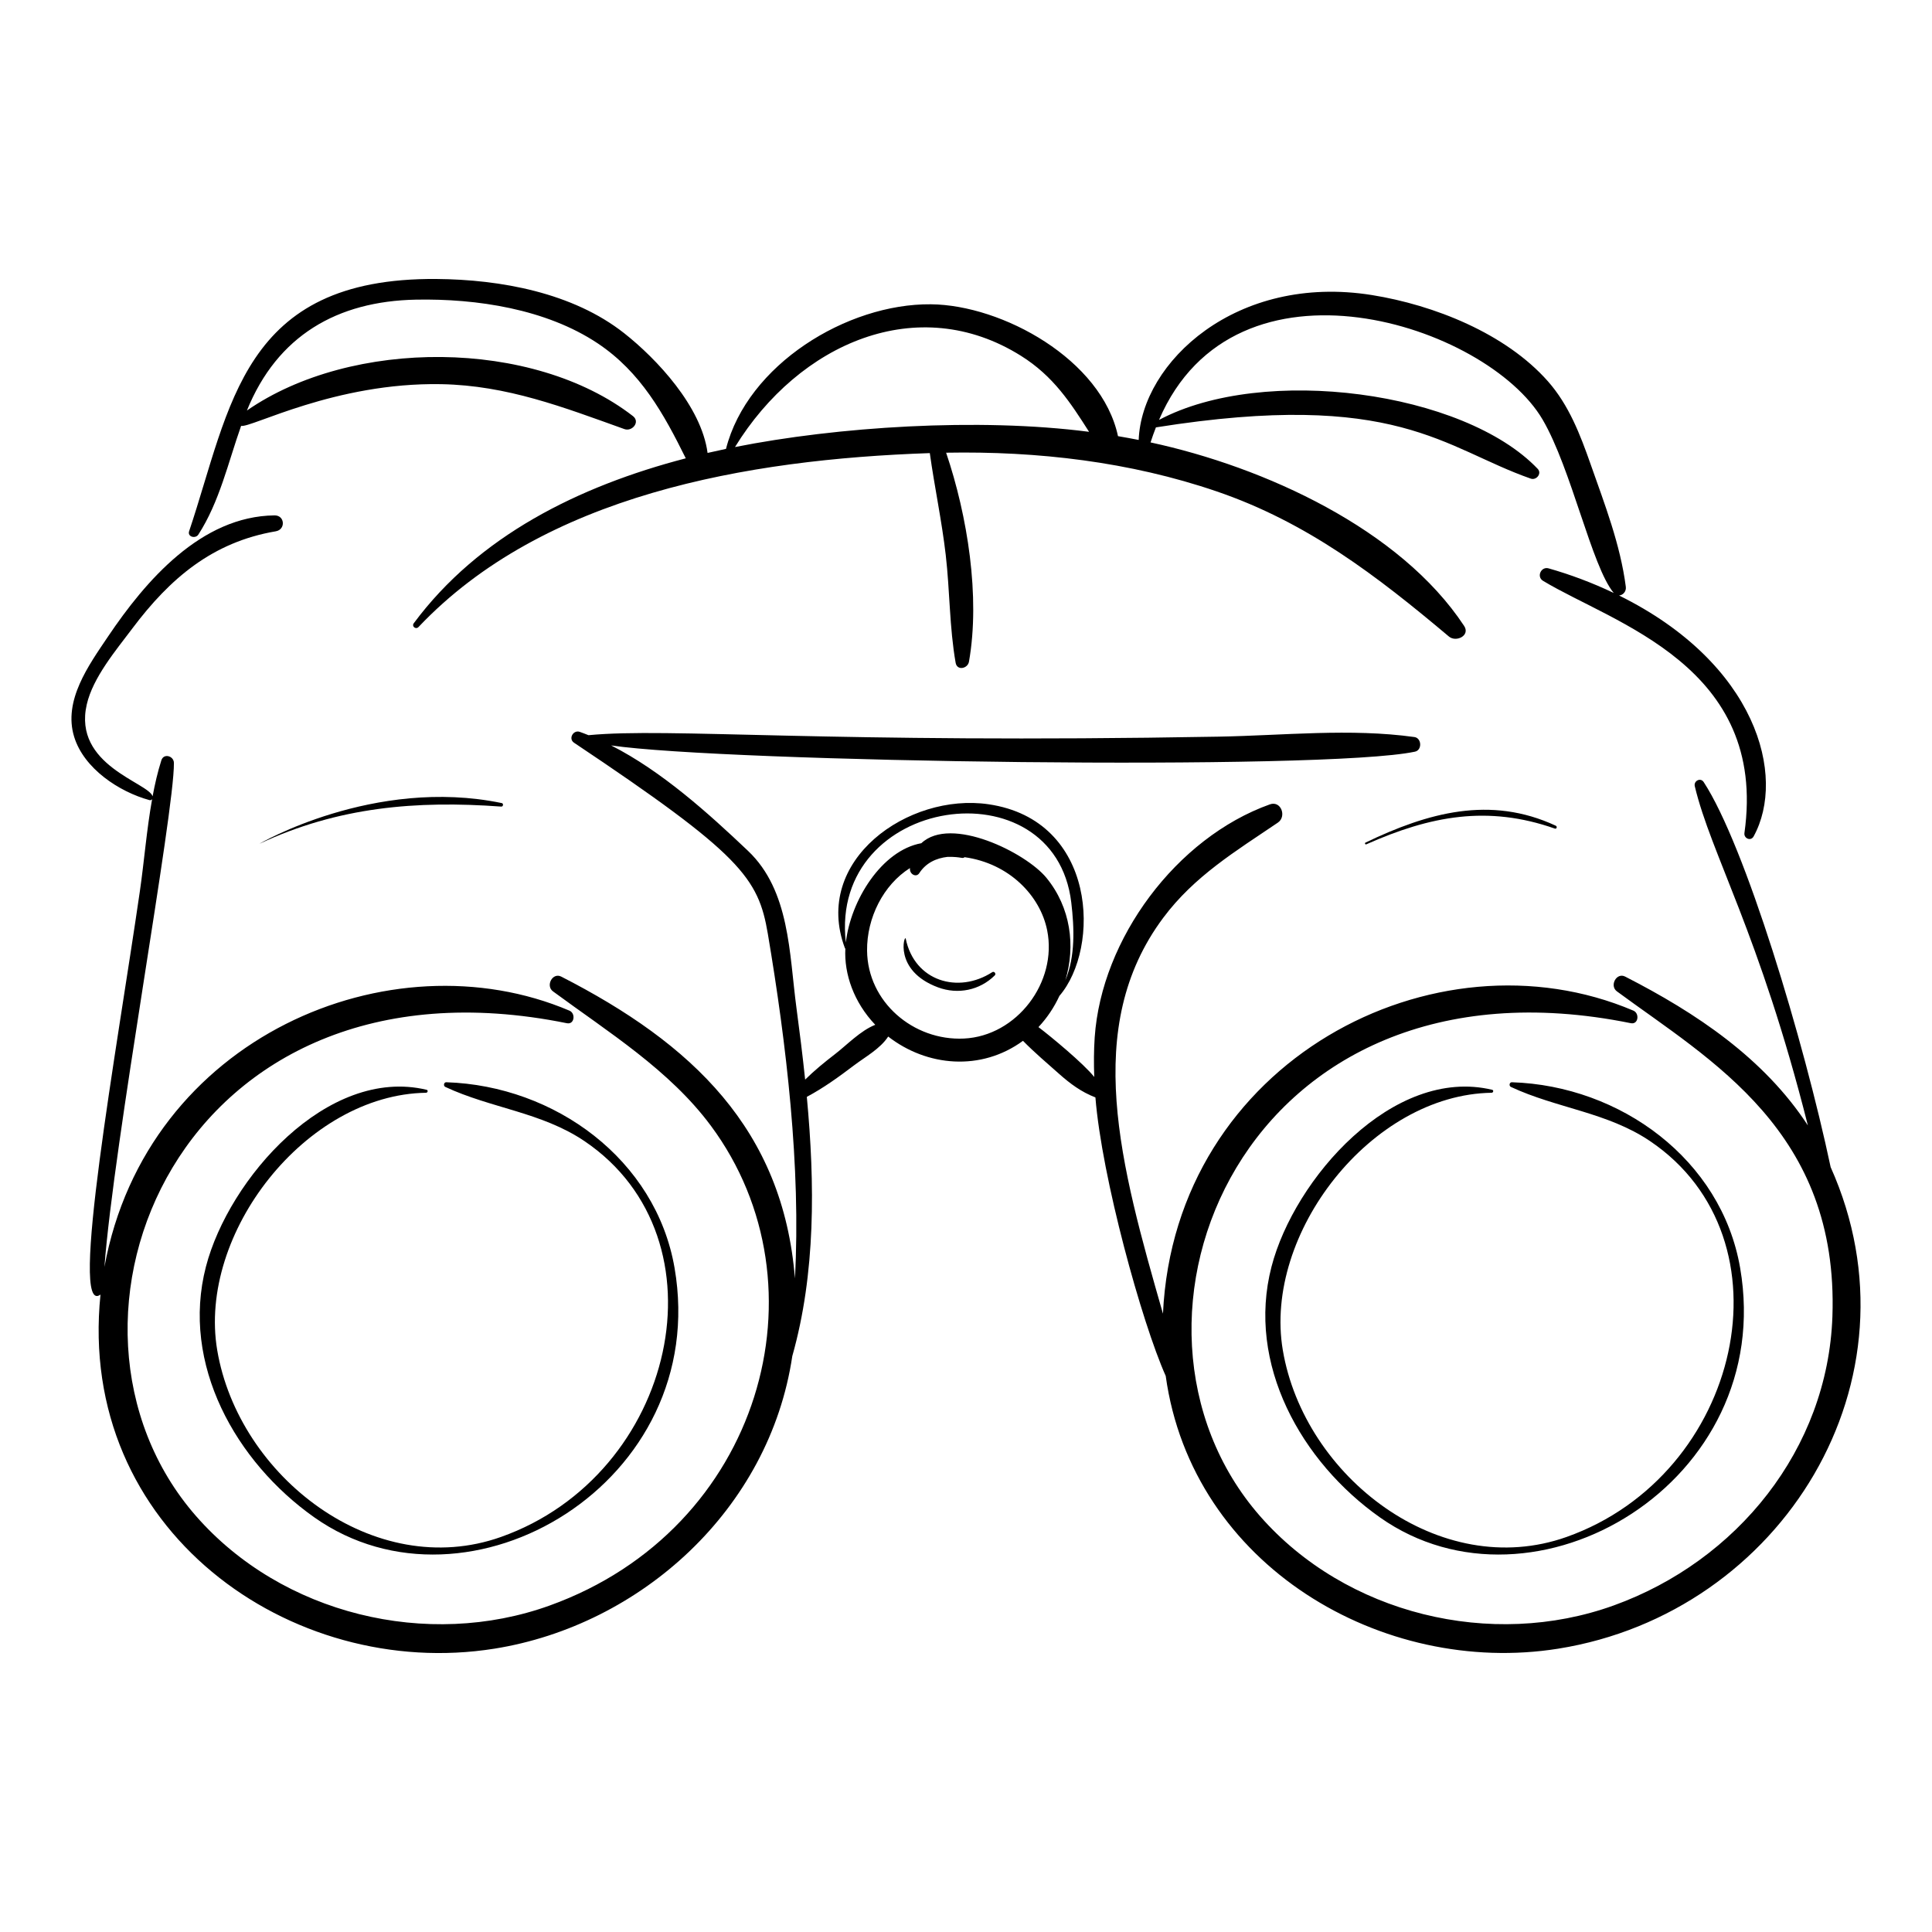
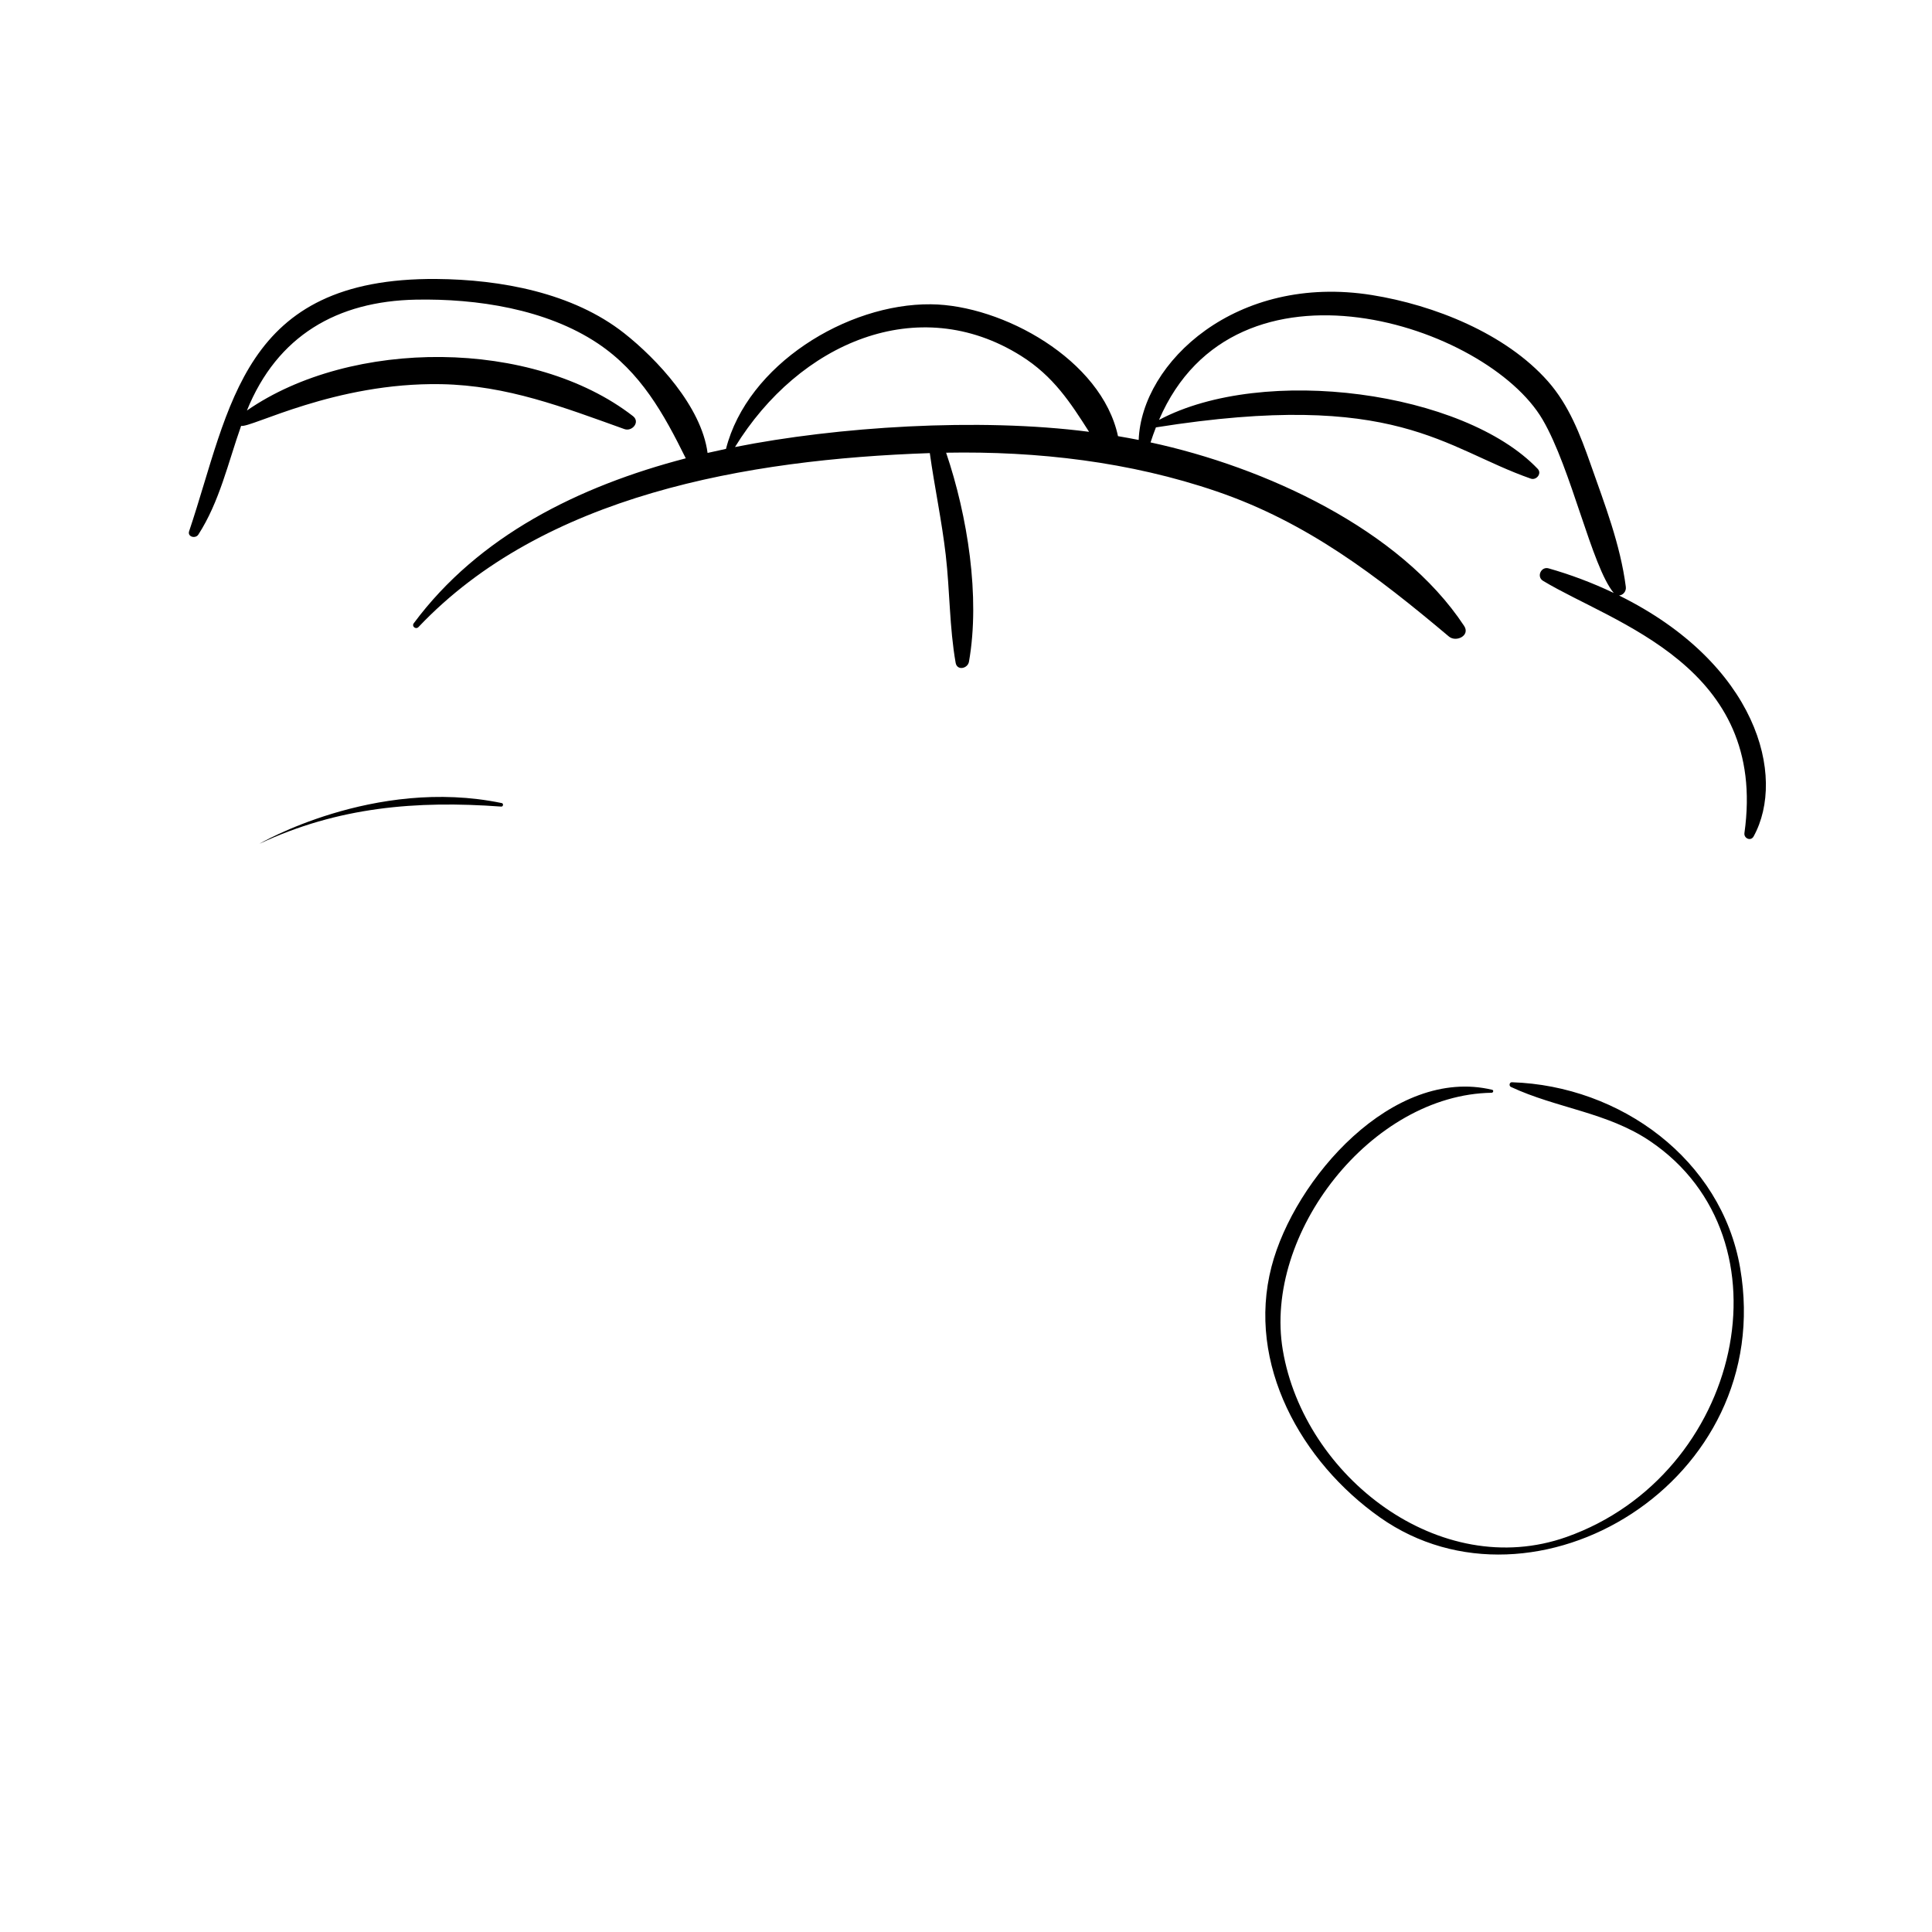
<svg xmlns="http://www.w3.org/2000/svg" fill="#000000" width="800px" height="800px" version="1.1" viewBox="144 144 512 512">
  <g>
-     <path d="m629.14 453.3c-7.117-33.562-22.66-85.258-33.648-102.05-0.836-1.277-2.691-0.305-2.356 1.105 4.289 18.02 17.082 38.844 29.969 89.895-11.613-17.789-29.582-29.809-48.422-39.445-2.309-1.18-4.211 2.422-2.188 3.914 24.836 18.312 58.84 37.066 57.113 86.172-1.238 35.172-25.293 64.793-57.969 76.574-32.395 11.68-70.969 2.34-93.754-23.719-44.773-51.199-4.578-151.49 98.301-130.59 2.012 0.406 2.356-2.617 0.68-3.328-52.57-22.371-121.51 13.324-124.67 80.309-11.258-39.262-21.566-75.918 0.082-104.92 8.246-11.047 19.184-17.637 30.375-25.219 2.383-1.613 0.848-5.894-2.125-4.832-24.801 8.871-44.629 35.637-46.422 61.734-0.238 3.473-0.242 6.984-0.121 10.508-2.777-3.512-11.523-10.75-14.785-13.215 2.293-2.445 4.164-5.25 5.555-8.27 10.906-12.656 10.008-46.59-18.816-50.789-21.172-3.086-46.758 14.824-38.027 38.141 0.023 0.059 0.062 0.098 0.113 0.113-0.352 6.734 2.246 14.234 7.926 20.195-3.918 1.551-7.481 5.316-10.637 7.75-2.809 2.164-5.465 4.328-7.945 6.777-0.676-6.457-1.477-12.84-2.312-19.082-1.918-14.344-1.715-31-12.828-41.543-10.496-9.957-22.852-21.113-36.27-27.938 30.074 4.43 188.96 6.781 213.02 1.652 1.934-0.41 1.797-3.602-0.148-3.875-16.965-2.367-34.766-0.41-51.852-0.105-104.3 1.875-145.36-2.449-167.02-0.387-0.77-0.305-1.539-0.609-2.312-0.879-1.719-0.602-3.109 1.816-1.52 2.879 44.238 29.566 48.848 35.801 51.352 50.613 4.902 29.023 8.801 61.98 7.184 91.34-3.148-39.48-27.25-62.238-61.926-79.973-2.309-1.18-4.211 2.422-2.188 3.914 14.637 10.793 30.875 20.82 41.852 35.629 31.391 42.336 13.387 106.89-42.711 127.12-32.395 11.68-70.969 2.34-93.754-23.719-44.773-51.199-4.578-151.49 98.301-130.59 2.012 0.406 2.356-2.617 0.68-3.328-47.328-20.141-112.06 6.922-123.24 67.91 2.414-32.555 18.574-120.64 18.41-133.57-0.023-1.844-2.707-2.648-3.328-0.68-0.98 3.09-1.711 6.285-2.32 9.535-1.129-3.676-21.152-8.184-17.449-24.332 1.645-7.176 7.734-14.363 12.094-20.168 9.992-13.312 21.285-22.891 38-25.734 2.672-0.457 2.418-4.246-0.328-4.215-19.461 0.211-34.188 17.328-44.164 32.156-5.082 7.547-11.895 16.918-8.938 26.535 2.59 8.414 11.891 14.555 19.953 16.766 0.301 0.082 0.551-0.051 0.707-0.262-1.461 8.109-2.102 16.523-3.262 24.5-6.019 41.492-18.953 113.04-10.422 106.8-6.371 62.219 50.391 102.46 104.4 93.836 38.777-6.195 72.895-36.91 78.938-77.539 6.199-21.914 6.004-45.695 3.848-68.695 4.477-2.394 8.445-5.269 12.508-8.344 3.035-2.293 6.949-4.402 9.055-7.641 10.262 7.977 24.609 9.262 35.723 1.133 2.988 3.055 6.305 5.856 9.48 8.68 3.012 2.68 5.965 4.875 9.715 6.32 1.691 21.195 12.293 59.648 18.629 73.809 6.973 50.309 57.465 79.719 104.04 72.277 59.305-9.488 97.434-71.23 72.176-127.61zm-201.24-70.121c0.797 6.703 1.086 14.277-1.566 20.594 2.731-9.051 1.434-19.27-5.023-27.145-5.473-6.676-25.344-16.543-33.145-9.168-10.512 1.891-18.75 15.172-20.008 26.32-4.5-38.938 55.348-47.547 59.742-10.602zm-28.445 36.047c-13.395 0.641-25.535-9.688-25.672-23.297-0.09-8.68 4.305-17.441 11.371-21.887-0.211 1.633 1.66 2.594 2.453 1.367 1.77-2.731 4.484-3.988 7.516-4.332 3.781-0.055 3.914 0.609 4.492 0.086 11.805 1.637 20.047 10.172 21.895 19.379 2.766 13.77-8.066 28.016-22.055 28.684z" />
    <path d="m574.86 299.52c-1.457-11.262-5.617-21.922-9.363-32.586-2.731-7.777-5.742-15.609-11.273-21.875-11.234-12.723-30.254-20.238-46.633-22.863-35.988-5.762-61.051 17.848-61.828 38.395-1.824-0.359-3.652-0.695-5.484-1.004-4.324-20.305-30.66-34.77-49.582-34.949-22.246-0.215-48.625 16.02-54.301 38.32-1.633 0.34-3.258 0.699-4.883 1.074-1.617-12.289-13.445-24.902-22.082-31.715-13.641-10.762-32.785-14.246-49.77-14.383-51.625-0.402-54.477 33.914-65.539 66.84-0.508 1.508 1.691 2.062 2.441 0.902 5.617-8.699 7.879-19.047 11.336-28.82 2.551 0.625 24.883-11.566 53.035-11.047 17.48 0.324 32.379 6.113 48.543 11.906 2.047 0.734 4.266-1.891 2.254-3.449-26.512-20.551-74.547-20.699-102.3-1.469 8.051-19.855 23.934-28.988 44.816-29.387 16.113-0.305 34.508 2.488 48.145 11.578 11.445 7.633 17.539 18.738 23.348 30.473-28.469 7.414-54.938 20.605-72.086 43.707-0.625 0.84 0.551 1.742 1.254 1 33.129-34.973 86.922-44.426 135.5-46.09 1.258 9.023 3.176 17.938 4.223 27 1.094 9.477 0.973 19.191 2.625 28.578 0.383 2.164 3.207 1.539 3.531-0.297 3.031-17.215-0.379-38.648-6.055-55.387 24.242-0.441 48.668 2.391 71.664 10.242 24.004 8.195 42.434 22.359 61.582 38.473 1.906 1.605 5.723-0.246 4.027-2.816-16.922-25.648-52.824-42.098-83.098-48.625 0.445-1.359 0.914-2.691 1.422-3.984 63.863-10.152 76.227 5.504 99.348 13.582 1.465 0.512 3.008-1.352 1.832-2.59-19.543-20.52-72.594-27.734-100.36-12.969 20.211-47.094 86.93-25.227 101.65-0.102 7.656 13.074 13.023 38.992 18.863 45.961-5.699-2.715-11.566-4.906-17.277-6.523-1.977-0.559-3.262 2.219-1.465 3.305 18.711 11.312 59.602 22.559 53.371 66.828-0.203 1.434 1.691 2.269 2.441 0.898 8.734-15.934 0.852-45.797-35.676-63.844 1.008-0.062 1.965-1.023 1.801-2.289zm-236.08-37.047c16.988-27.633 48.523-41.262 75.773-24.188 8.633 5.41 13.141 12.441 18.062 20.152-29.441-3.812-66.875-1.328-93.836 4.035z" />
-     <path d="m256.92 433.59c0.426-0.008 0.602-0.672 0.137-0.785-26.293-6.273-52.438 23.582-58.484 46.879-6.707 25.832 7.938 51.758 28.723 66.434 40.848 28.844 105.25-9.371 95.469-66.109-4.949-28.715-31.691-48.277-60.492-49.203-0.66-0.023-0.828 0.973-0.262 1.238 12.098 5.66 25.531 6.695 36.887 14.367 38.352 25.91 24.234 88.457-22.141 104.9-33.535 11.891-69.527-15.984-75.191-49.5-5.219-30.906 23.477-67.742 55.355-68.219z" />
+     <path d="m256.92 433.59z" />
    <path d="m539.31 433.59c0.426-0.008 0.602-0.672 0.137-0.785-26.293-6.273-52.438 23.582-58.484 46.879-6.707 25.832 7.938 51.758 28.723 66.434 40.848 28.844 105.25-9.371 95.469-66.109-4.949-28.715-31.691-48.277-60.492-49.203-0.66-0.023-0.828 0.973-0.262 1.238 12.098 5.66 25.531 6.695 36.891 14.367 38.352 25.91 24.234 88.457-22.141 104.9-33.535 11.891-69.527-15.984-75.191-49.5-5.227-30.906 23.473-67.742 55.352-68.219z" />
    <path d="m212.79 367.59c20.762-9.734 41.496-11.484 64.043-9.836 0.527 0.039 0.664-0.82 0.137-0.93-33.863-7.031-64.523 10.926-64.18 10.766z" />
-     <path d="m505.88 367.29c-0.297 0.141-0.086 0.598 0.215 0.461 16.953-7.527 32.133-10.422 49.953-4.168 0.5 0.176 0.699-0.555 0.246-0.762-17.387-8.082-33.918-3.445-50.414 4.469z" />
-     <path d="m406.95 401.64c-9.027 5.824-20.602 2.383-22.918-8.863-0.293-1.414-3.394 8.457 8.559 12.887 5.289 1.961 11.062 0.766 15.035-3.176 0.438-0.434-0.148-1.191-0.676-0.848z" />
  </g>
</svg>